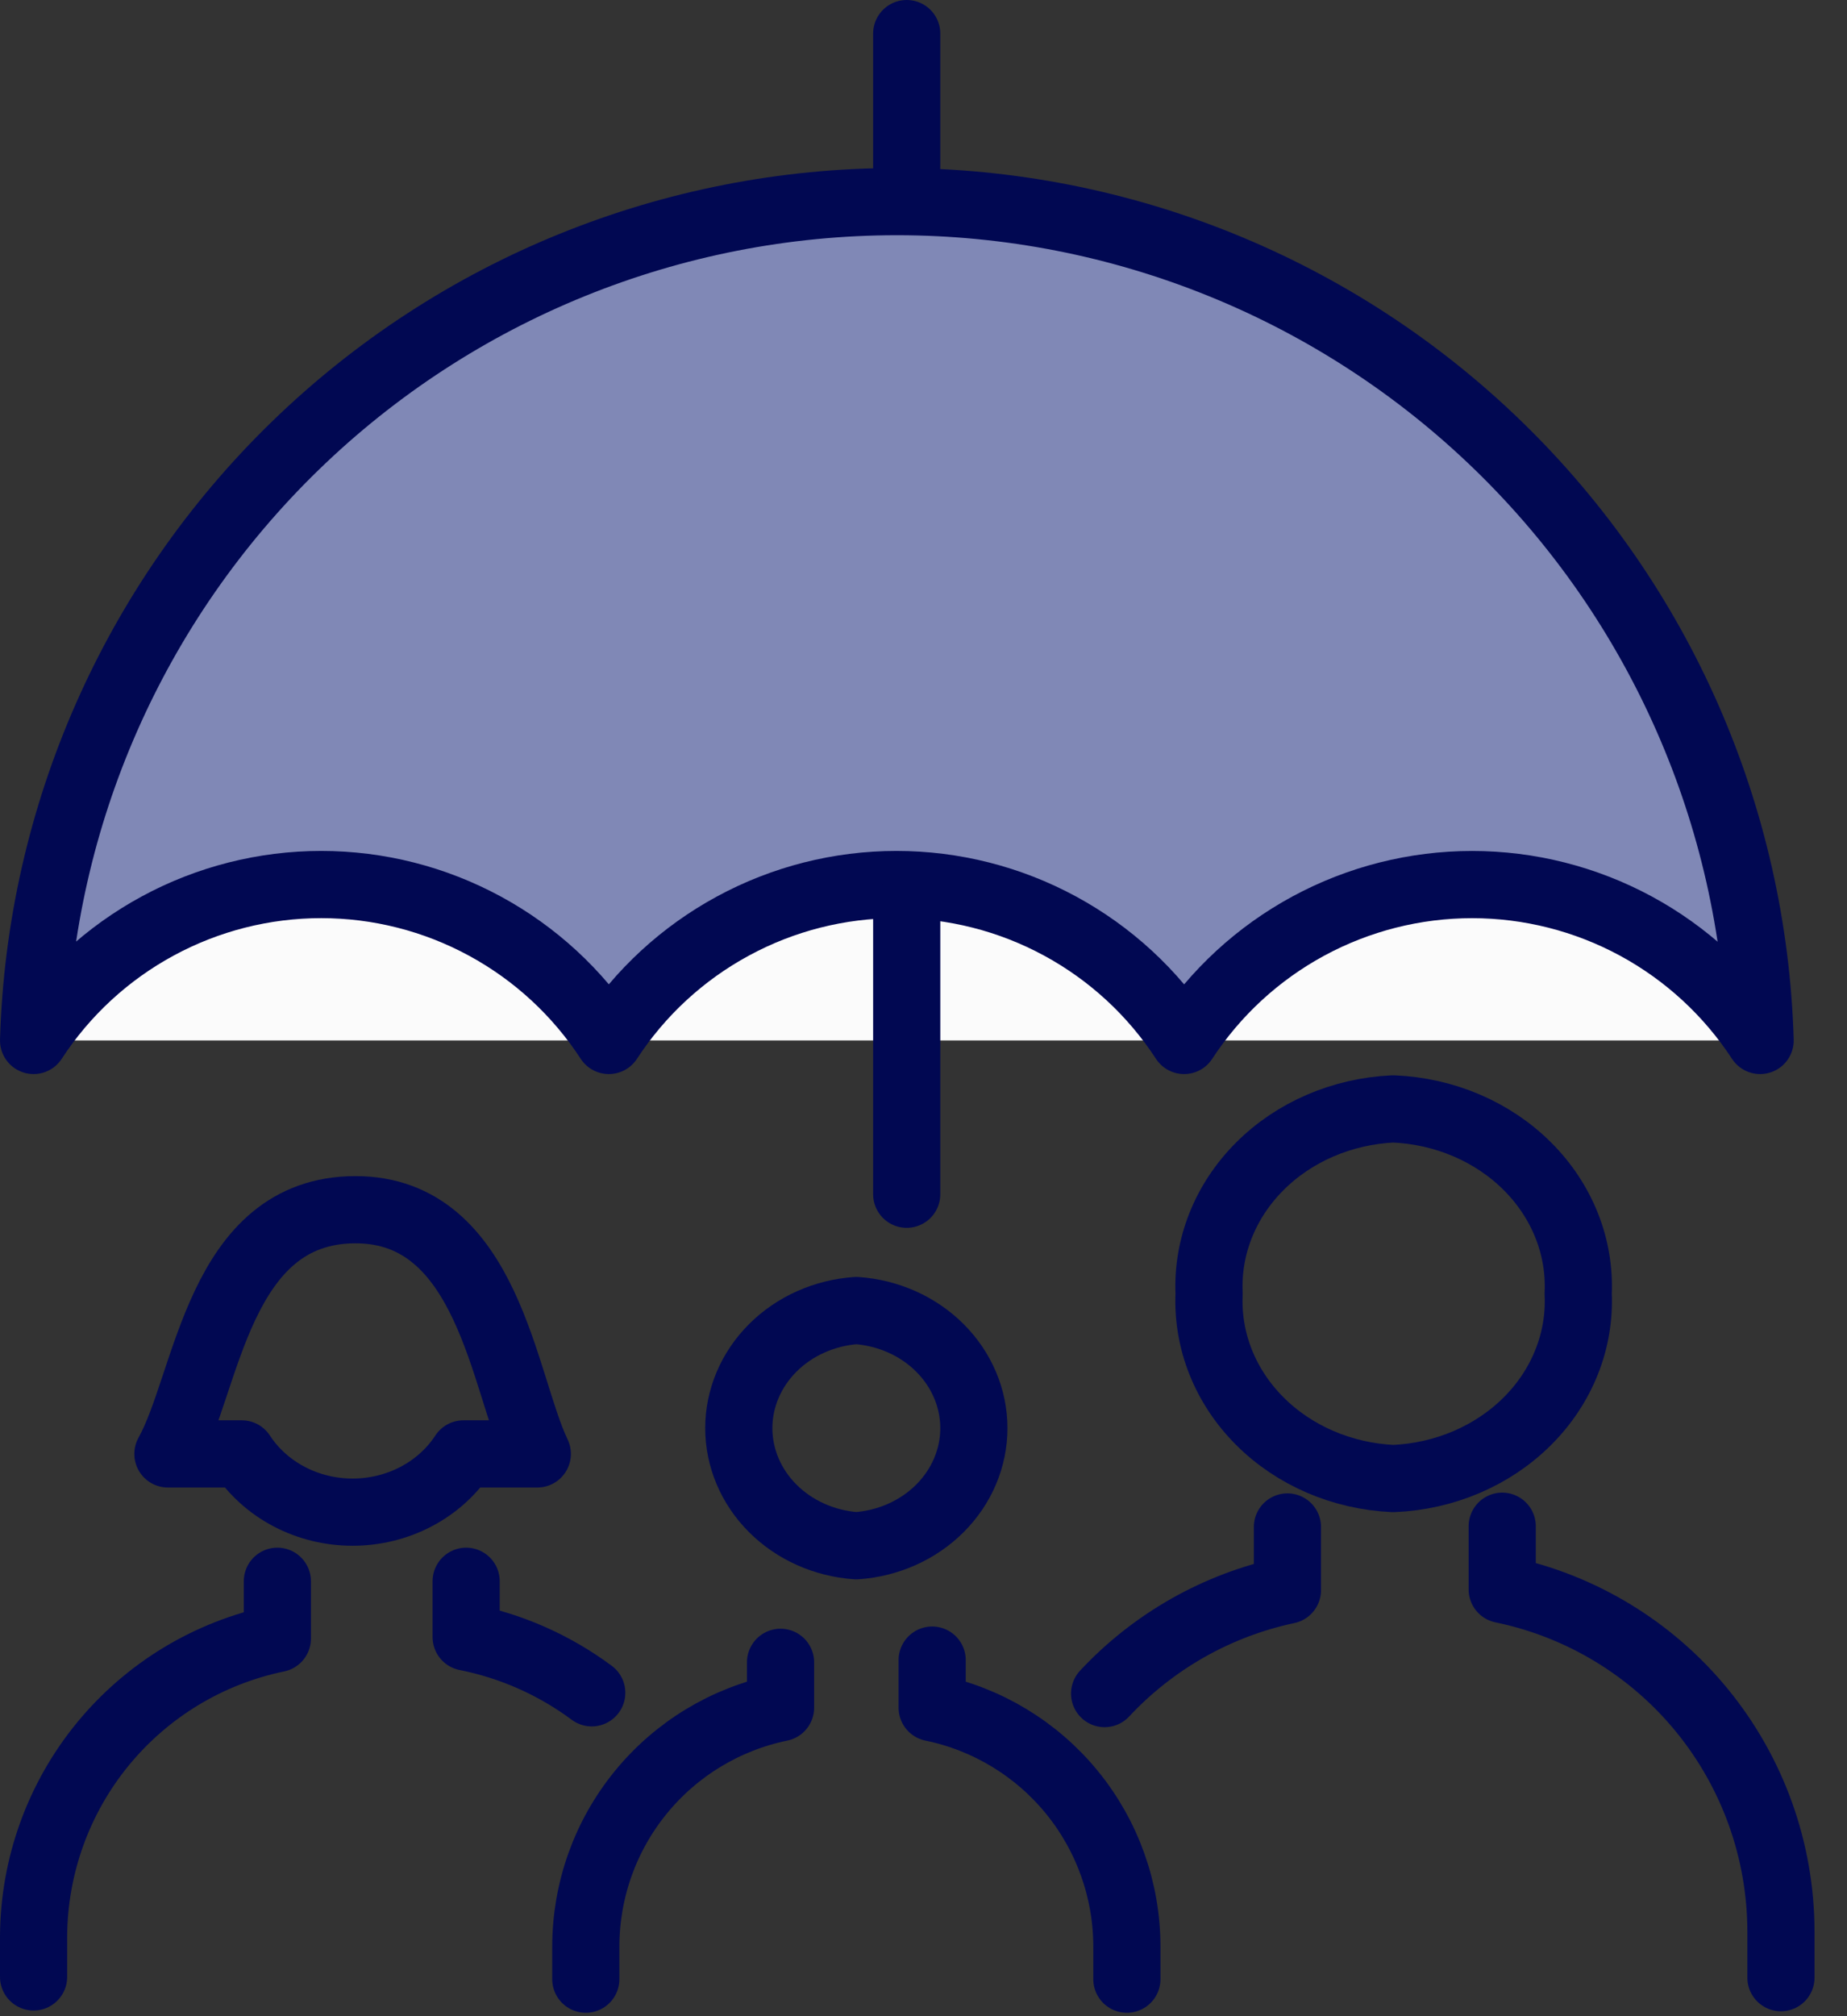
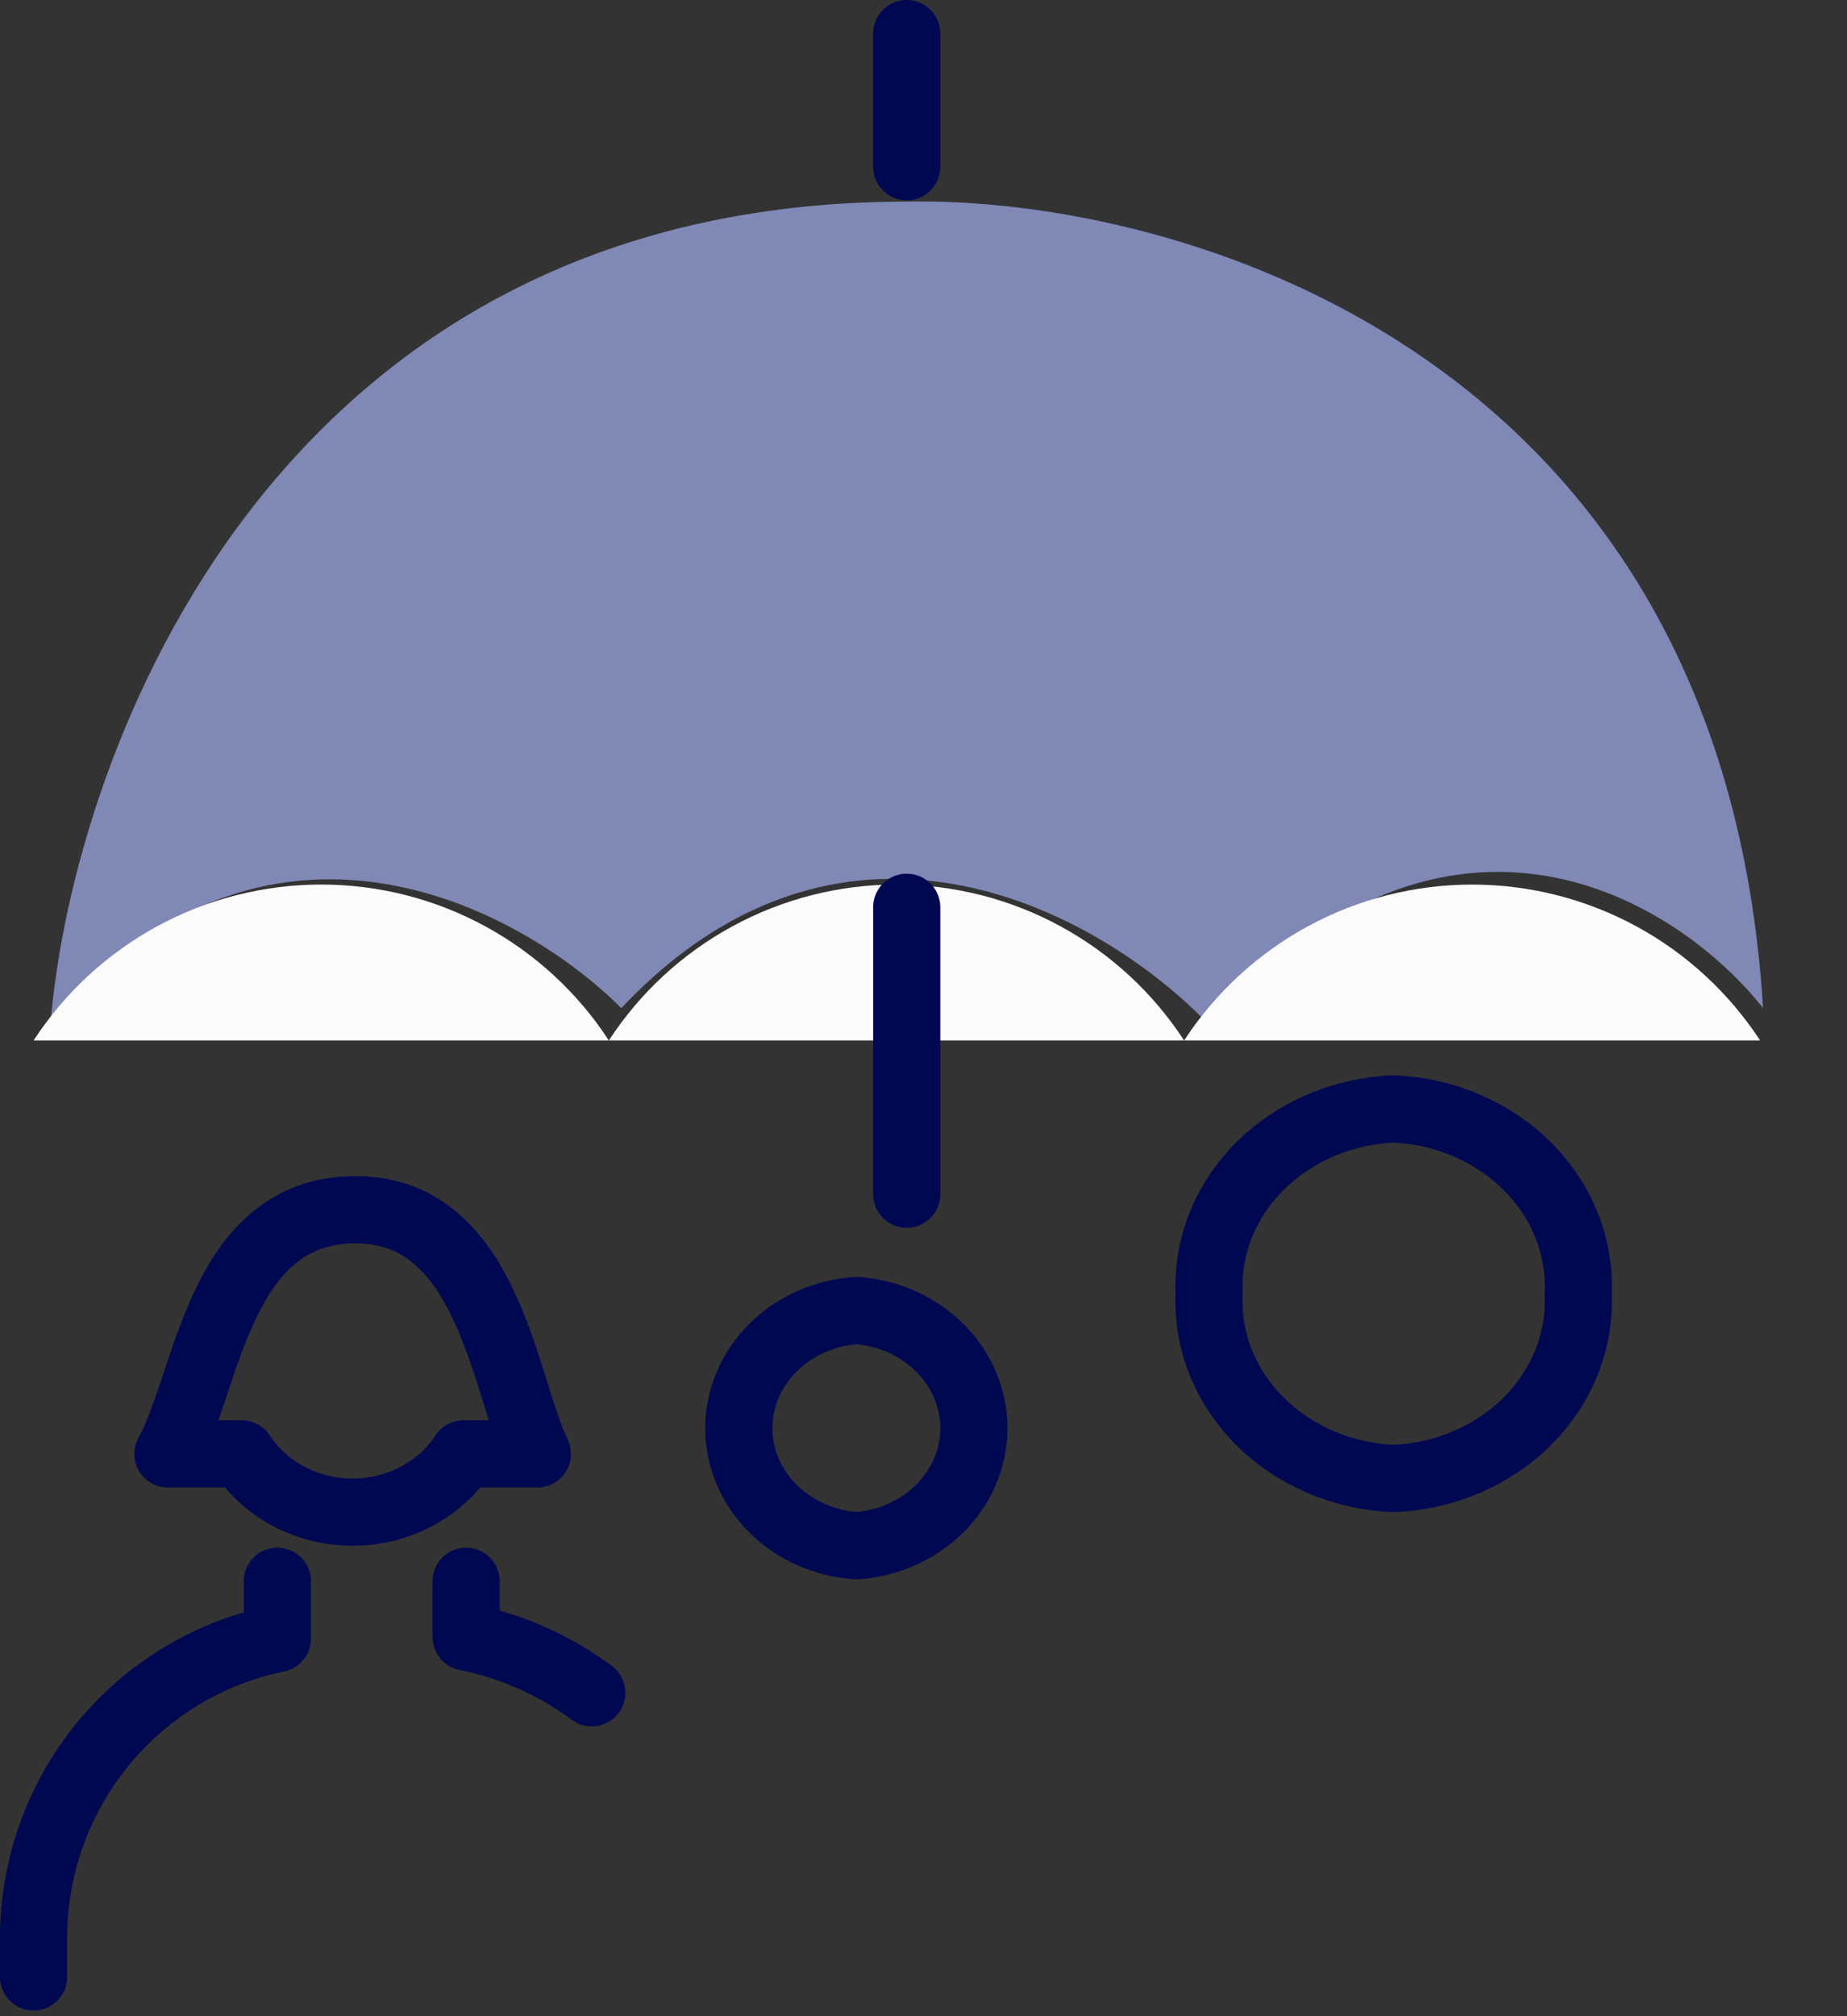
<svg xmlns="http://www.w3.org/2000/svg" width="55" height="60" viewBox="0 0 55 60" fill="none">
  <rect x="0" y="0" width="55" height="60" fill="#333333" stroke="none" />
  <path d="M36 30.5C43.2 22.5 50 26.833 52.5 30C51.3 10.4 35 5.833 27 6C8.2 6 2.167 22.333 1.5 30.5C7.9 22.9 15.5 27 18.5 30C25.3 22.8 33 27.333 36 30.5Z" fill="#8088B6" />
  <path d="M41.488 33C43.015 33.063 44.452 33.677 45.484 34.708C46.517 35.739 47.06 37.103 46.995 38.5C47.06 39.897 46.517 41.261 45.484 42.292C44.452 43.323 43.015 43.937 41.488 44C39.965 43.931 38.534 43.315 37.507 42.284C36.48 41.254 35.94 39.893 36.005 38.5C35.94 37.107 36.48 35.746 37.507 34.716C38.534 33.685 39.965 33.069 41.488 33Z" stroke="#010852" stroke-width="2" stroke-linecap="round" stroke-linejoin="round" />
-   <path d="M44.733 45.419V47.3C47.073 47.783 49.175 49.056 50.686 50.906C52.197 52.756 53.026 55.07 53.033 57.459V58.853M32.893 50.399C34.349 48.839 36.25 47.765 38.337 47.322V45.441" stroke="#010852" stroke-width="2" stroke-linecap="round" stroke-linejoin="round" />
  <path d="M10.588 36C14.548 36 14.988 41.161 16 43.267H13.8C13.454 43.797 12.969 44.234 12.391 44.537C11.813 44.841 11.162 45 10.5 45C9.838 45 9.187 44.841 8.609 44.537C8.032 44.234 7.546 43.797 7.2 43.267H5C6.188 41.141 6.496 36 10.588 36Z" stroke="#010852" stroke-width="2" stroke-linecap="round" stroke-linejoin="round" />
  <path d="M13.881 47.057V48.717C15.235 48.986 16.513 49.553 17.621 50.376M1 58.831V57.614C1.013 55.53 1.741 53.513 3.062 51.902C4.384 50.291 6.218 49.182 8.259 48.761V47.057" stroke="#010852" stroke-width="2" stroke-linecap="round" stroke-linejoin="round" />
  <path d="M25.5 39C26.452 39.067 27.341 39.464 27.99 40.113C28.639 40.762 29 41.615 29 42.5C29 43.385 28.639 44.238 27.99 44.887C27.341 45.536 26.452 45.933 25.5 46C24.548 45.933 23.659 45.536 23.01 44.887C22.361 44.238 22 43.385 22 42.5C22 41.615 22.361 40.762 23.01 40.113C23.659 39.464 24.548 39.067 25.5 39Z" stroke="#010852" stroke-width="2" stroke-linecap="round" stroke-linejoin="round" />
-   <path d="M27.758 49.403V50.819C29.394 51.155 30.865 52.046 31.921 53.34C32.977 54.634 33.555 56.253 33.556 57.924V58.898M17.444 58.898V57.924C17.446 56.253 18.023 54.634 19.08 53.34C20.136 52.046 21.607 51.155 23.243 50.819V49.469" stroke="#010852" stroke-width="2" stroke-linecap="round" stroke-linejoin="round" />
  <path d="M1 30.963C1.929 29.538 3.199 28.368 4.694 27.558C6.19 26.747 7.864 26.323 9.565 26.323C11.266 26.323 12.94 26.747 14.436 27.558C15.931 28.368 17.201 29.538 18.13 30.963C19.059 29.538 20.329 28.368 21.825 27.558C23.32 26.747 24.994 26.323 26.695 26.323C28.396 26.323 30.07 26.747 31.566 27.558C33.062 28.368 34.331 29.538 35.26 30.963C36.192 29.538 37.464 28.368 38.961 27.558C40.459 26.748 42.134 26.324 43.837 26.324C45.539 26.324 47.214 26.748 48.712 27.558C50.209 28.368 51.481 29.538 52.413 30.963" fill="#FBFBFB" />
-   <path d="M1 30.963C1.196 24.276 3.991 17.928 8.79 13.268C13.59 8.607 20.016 6 26.706 6C33.396 6 39.823 8.607 44.623 13.268C49.422 17.928 52.217 24.276 52.413 30.963C51.481 29.538 50.209 28.368 48.712 27.558C47.214 26.748 45.539 26.324 43.837 26.324C42.134 26.324 40.459 26.748 38.961 27.558C37.464 28.368 36.192 29.538 35.26 30.963C34.331 29.538 33.062 28.368 31.566 27.558C30.07 26.747 28.396 26.323 26.695 26.323C24.994 26.323 23.32 26.747 21.825 27.558C20.329 28.368 19.059 29.538 18.13 30.963C17.201 29.538 15.931 28.368 14.436 27.558C12.94 26.747 11.266 26.323 9.565 26.323C7.864 26.323 6.19 26.747 4.694 27.558C3.199 28.368 1.929 29.538 1 30.963Z" stroke="#010852" stroke-width="2" stroke-linecap="round" stroke-linejoin="round" />
  <path d="M27 27V35.539" stroke="#010852" stroke-width="2" stroke-linecap="round" stroke-linejoin="round" />
  <path d="M27 1V4.962" stroke="#010852" stroke-width="2" stroke-linecap="round" stroke-linejoin="round" />
</svg>